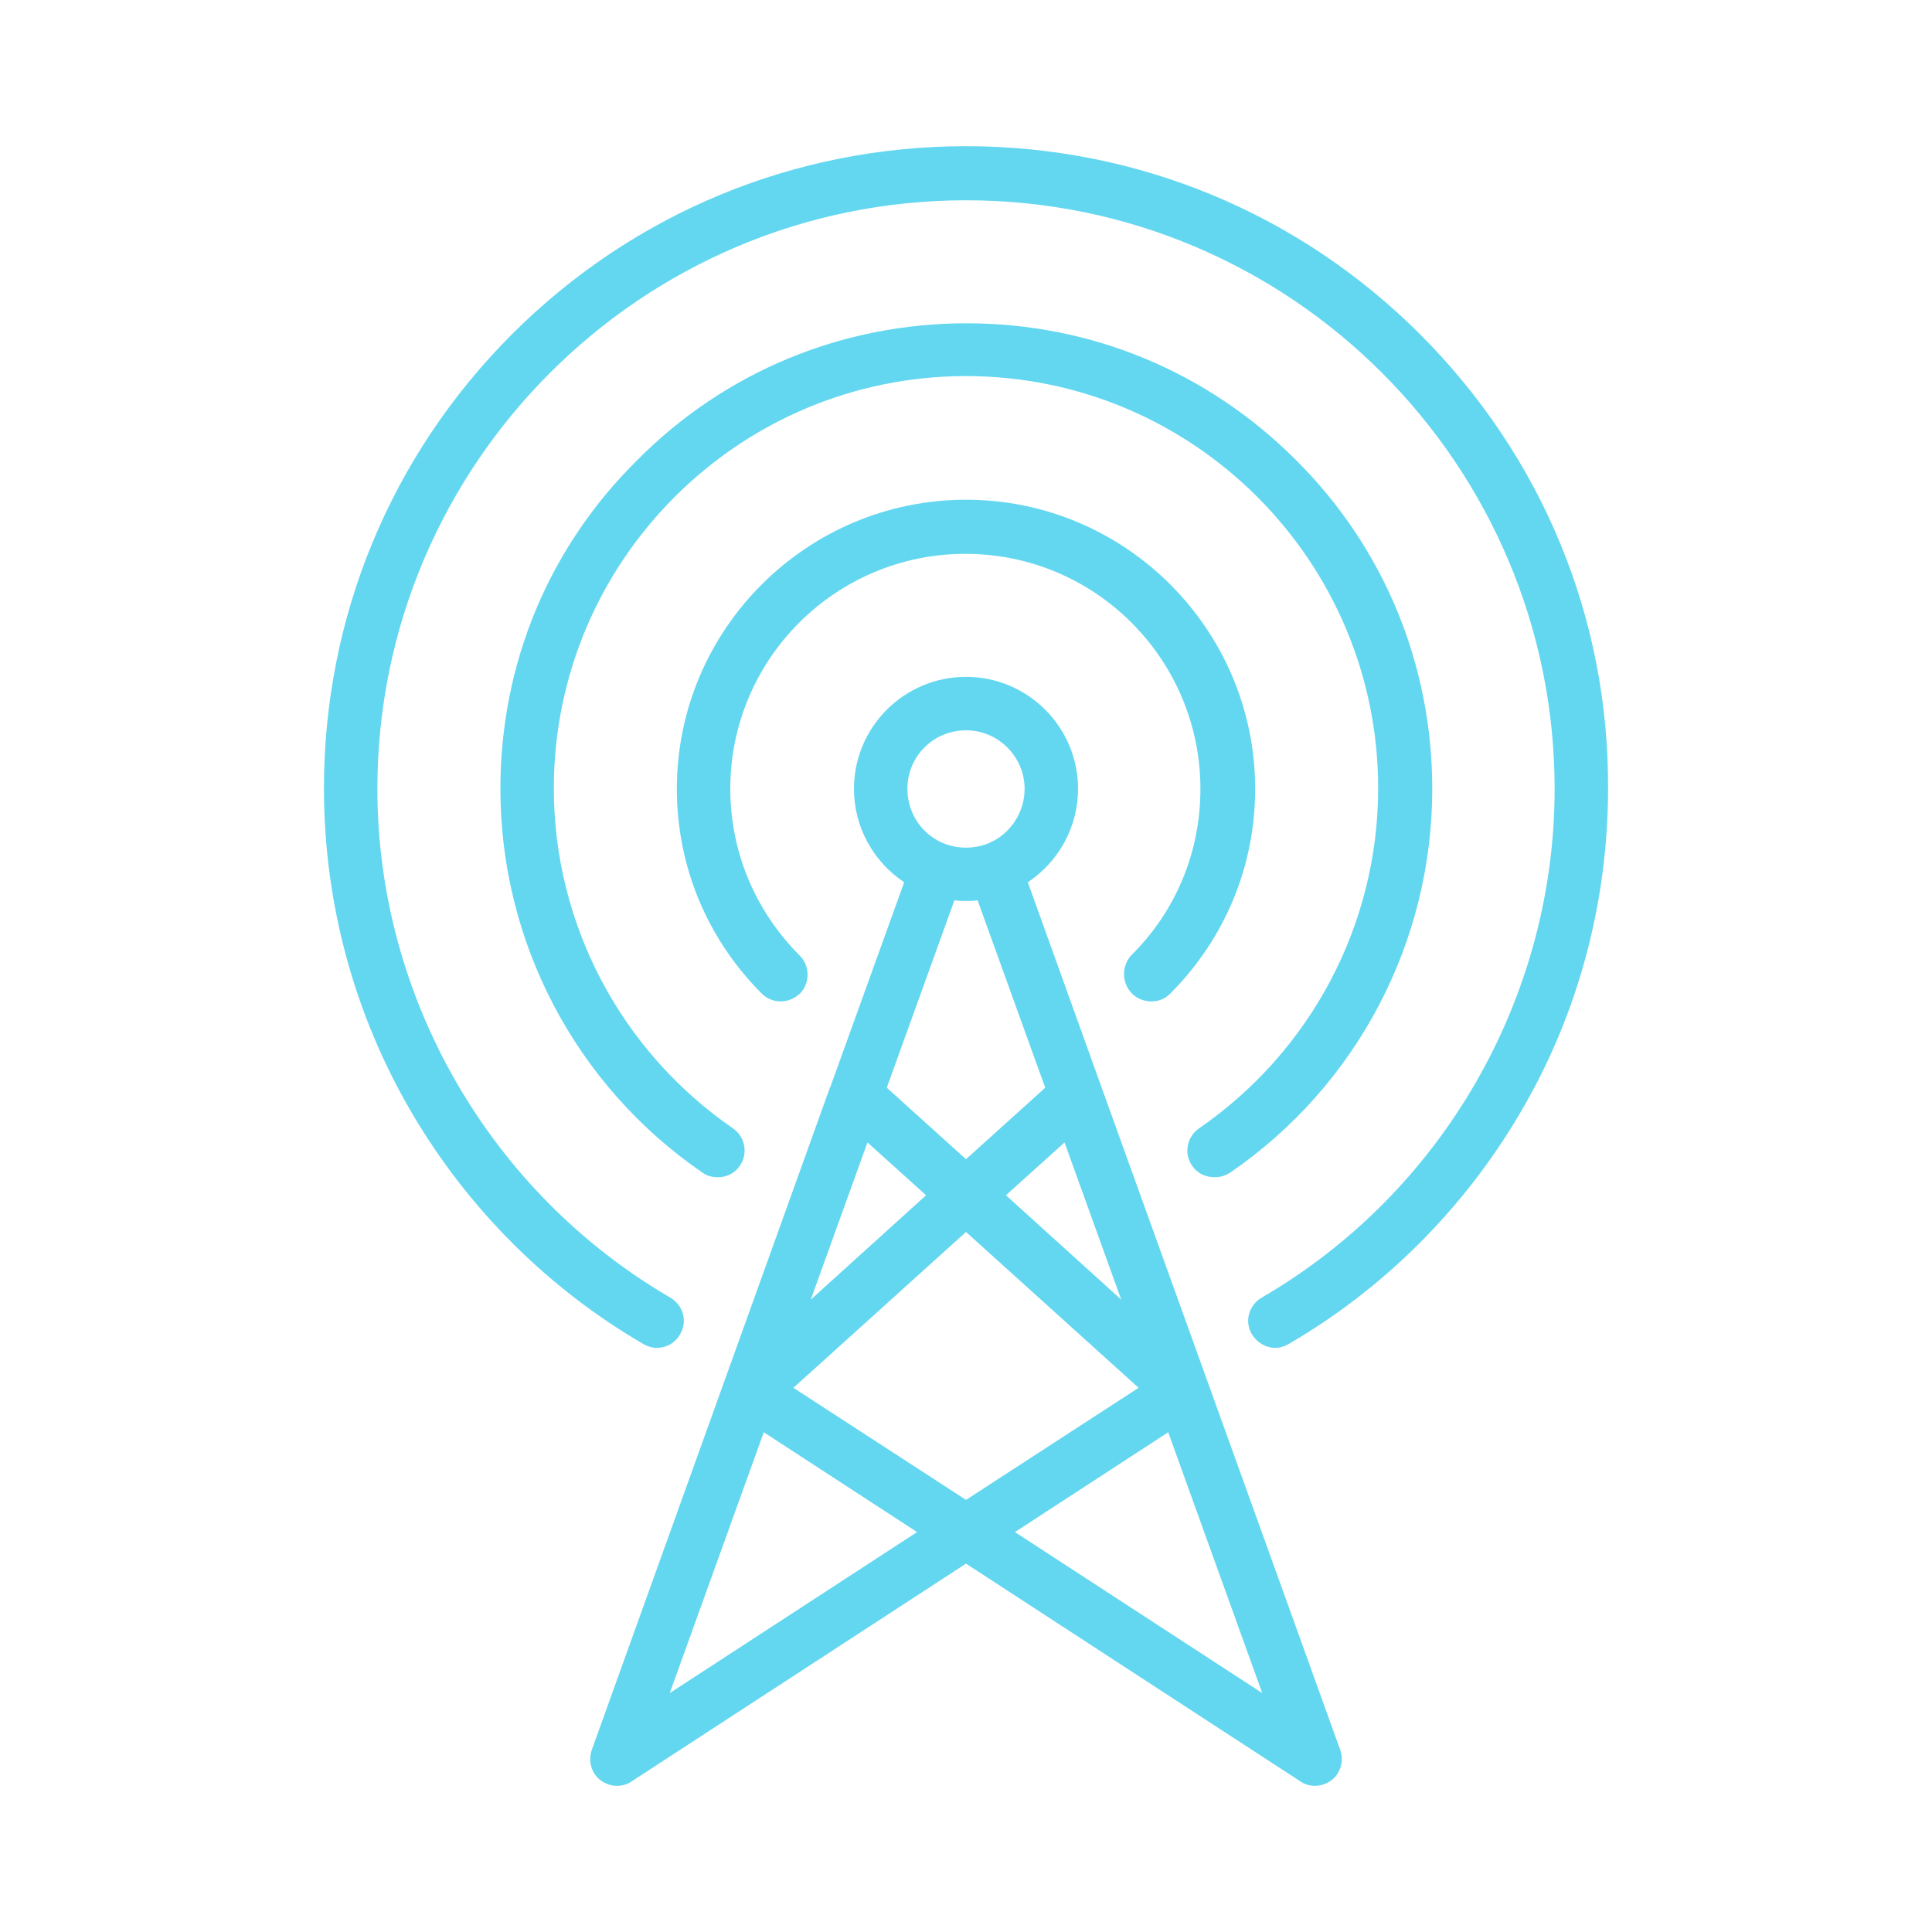
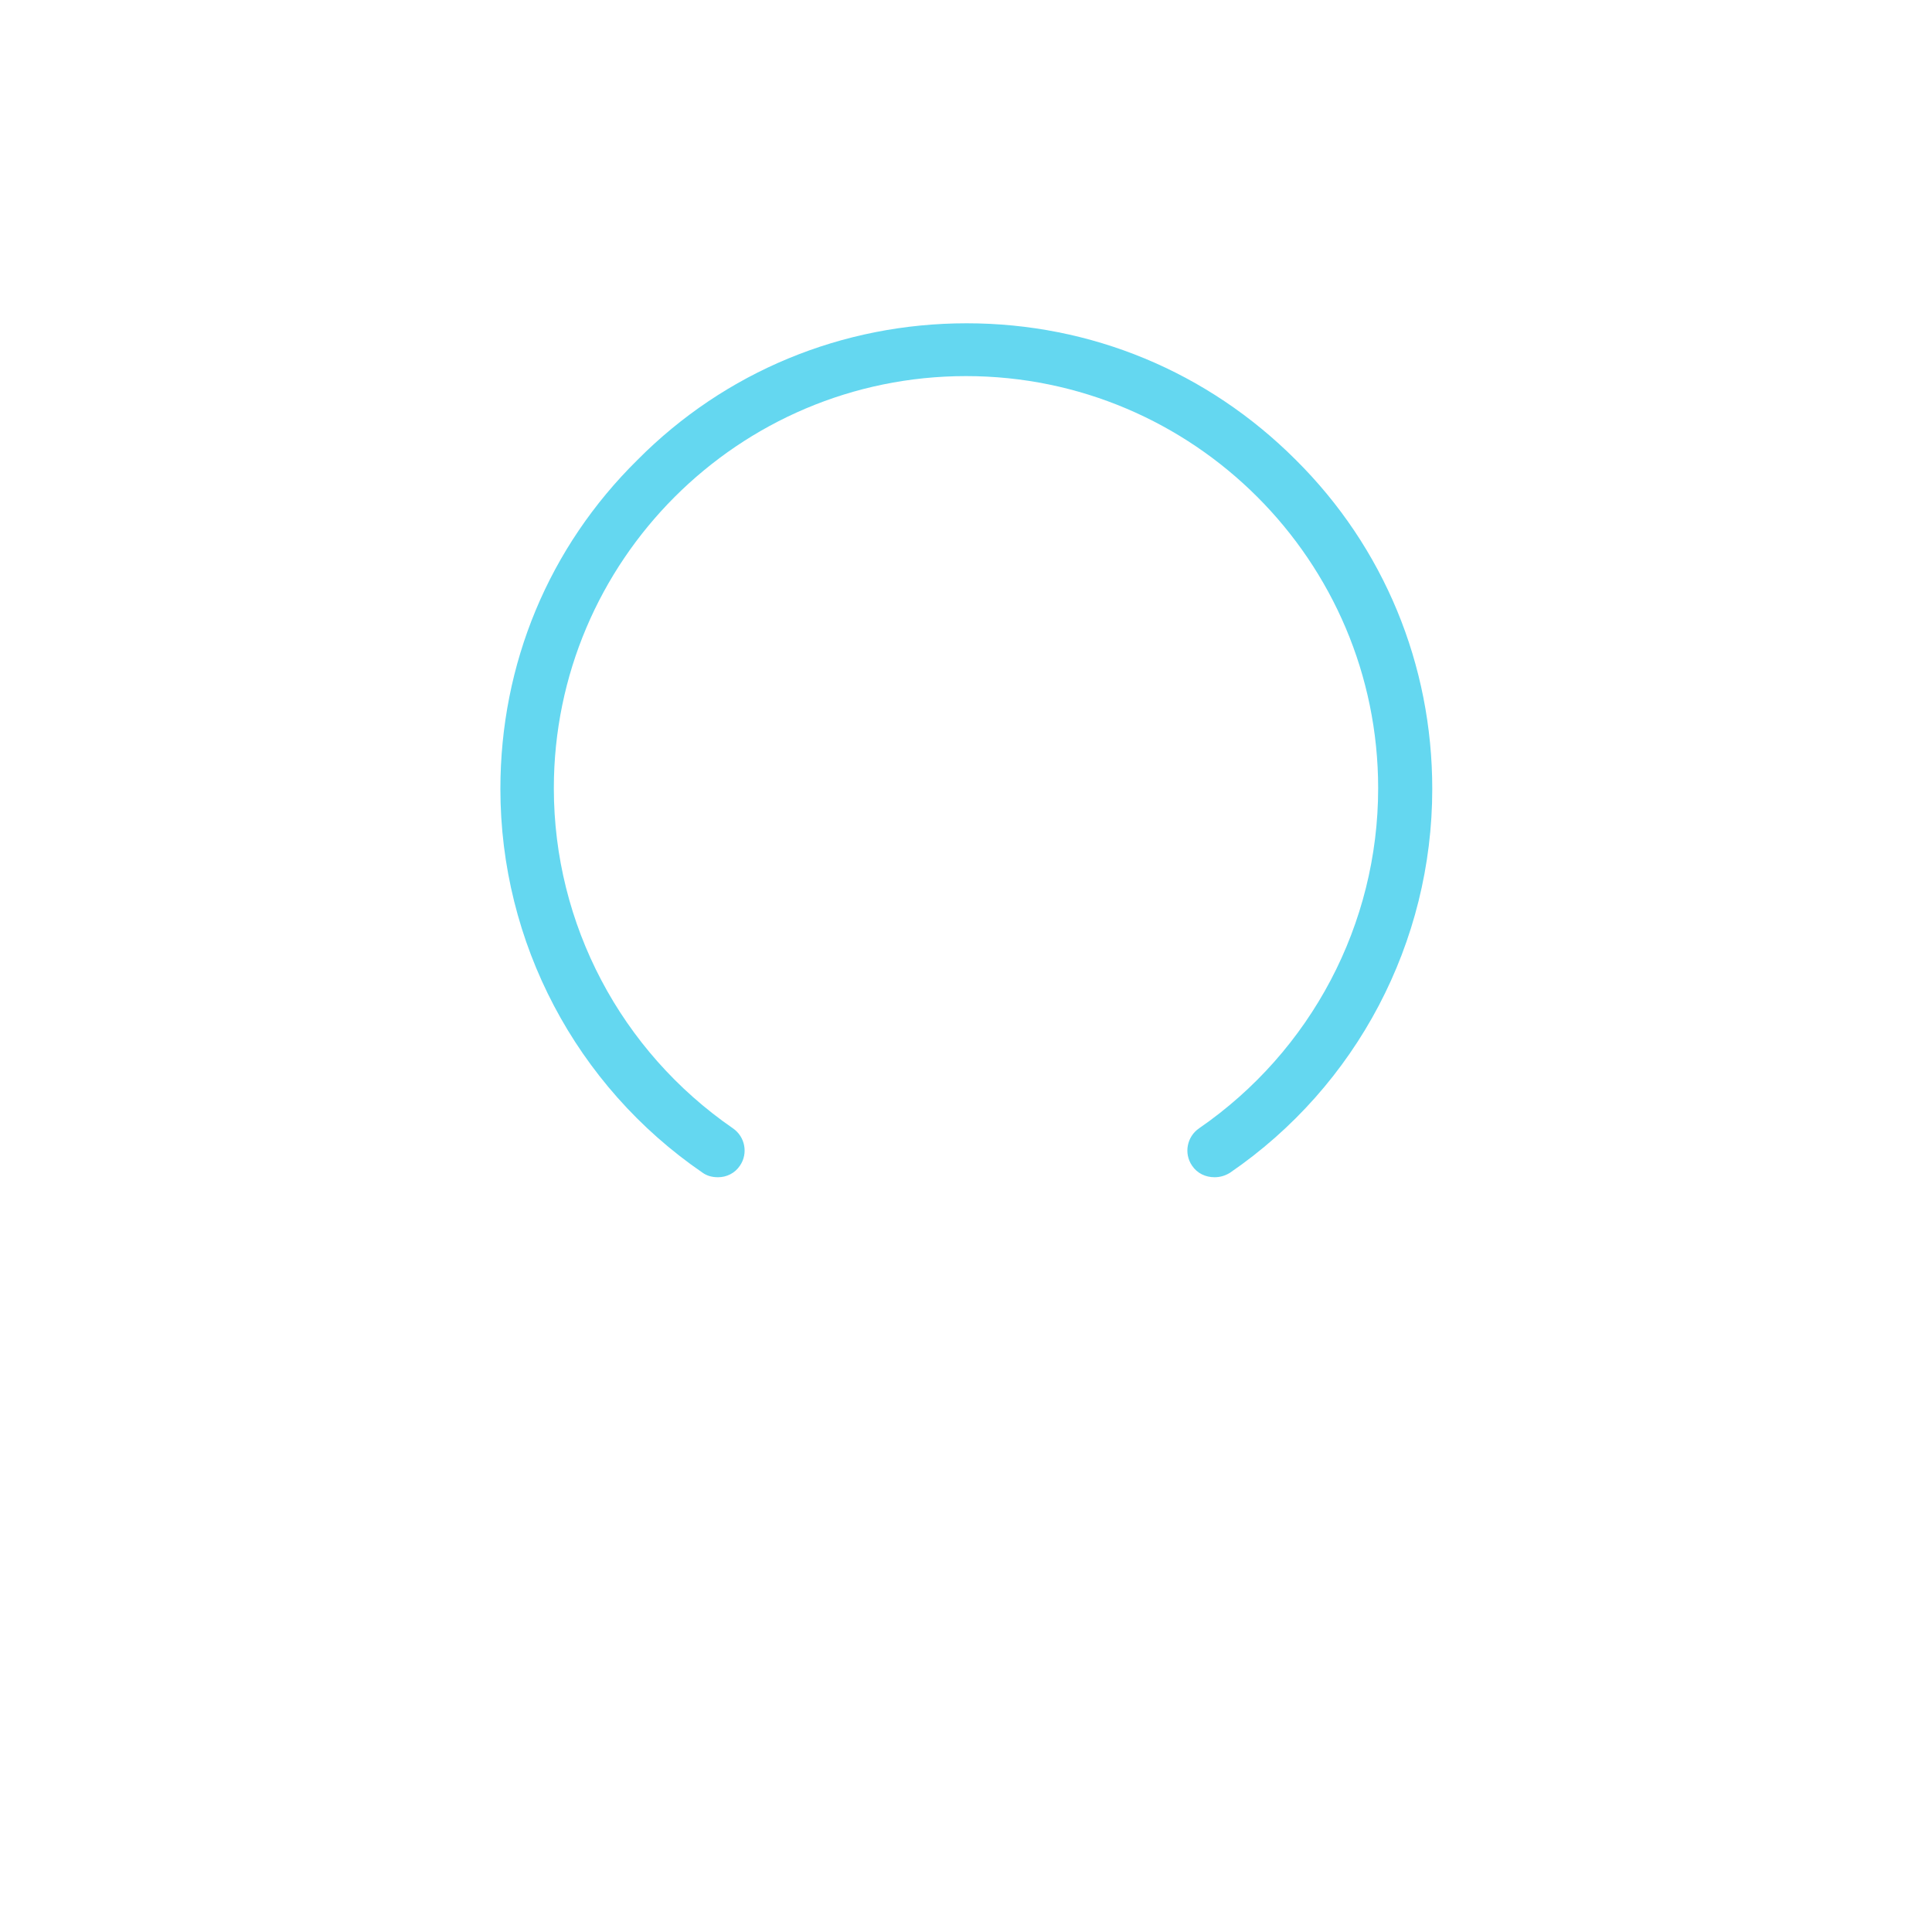
<svg xmlns="http://www.w3.org/2000/svg" id="Calque_1" x="0px" y="0px" viewBox="0 0 300 300" style="enable-background:new 0 0 300 300;" xml:space="preserve">
  <style type="text/css">	.st0{fill:#64D7F0;}</style>
  <g>
-     <path class="st0" d="M171,168.7L171,168.7L159.6,137c4.8-3.2,7.8-8.6,7.8-14.5c0-9.6-7.8-17.4-17.4-17.4s-17.4,7.8-17.4,17.4  c0,5.9,3,11.3,7.8,14.5L129,168.6c0,0.1,0,0.1-0.1,0.2l-37,102.9c-0.6,1.7-0.1,3.6,1.3,4.7c0.8,0.6,1.7,0.9,2.6,0.9  c0.8,0,1.6-0.2,2.3-0.7l51.9-33.8l51.9,33.8c0.7,0.5,1.5,0.7,2.3,0.7c0.9,0,1.8-0.3,2.6-0.9c1.4-1.1,1.9-3,1.3-4.7L171,168.7z   M156.2,185.6l9.1-8.2l8.8,24.4L156.2,185.6z M176.8,215.5L150,232.9l-26.8-17.4l26.8-24.2L176.8,215.5z M150,113.4  c5,0,9.1,4.1,9.1,9.1c0,3.8-2.4,7.3-6,8.6l0,0l0,0c-2,0.7-4.2,0.7-6.2,0l0,0l0,0c-3.6-1.3-6-4.7-6-8.6  C140.9,117.4,145,113.4,150,113.4z M148.2,139.8c0.6,0.1,1.2,0.1,1.8,0.1s1.2,0,1.8-0.1l10.5,29.1L150,180l-12.3-11.1L148.2,139.8z   M134.7,177.4l9.1,8.2l-17.9,16.2L134.7,177.4z M104,262.9l14.6-40.5l23.8,15.5L104,262.9z M157.6,237.9l23.8-15.5l14.6,40.5  L157.6,237.9z" />
-     <path class="st0" d="M220.5,51.9c-18.8-18.8-43.9-29.2-70.5-29.2S98.3,33.1,79.5,51.9s-29.2,43.9-29.2,70.5  c0,17.8,4.7,35.2,13.7,50.5c8.7,14.8,21.1,27.2,35.9,35.8c0.7,0.4,1.4,0.6,2.1,0.6c1.4,0,2.8-0.7,3.6-2.1c1.2-2,0.5-4.5-1.5-5.7  c-28-16.3-45.5-46.6-45.5-79c0-50.4,41-91.4,91.4-91.4s91.4,41,91.4,91.4c0,32.4-17.4,62.7-45.5,79c-2,1.2-2.7,3.7-1.5,5.7  c0.8,1.3,2.2,2.1,3.6,2.1c0.7,0,1.4-0.2,2.1-0.6c14.8-8.6,27.2-21,35.9-35.8c9-15.2,13.7-32.7,13.7-50.5  C249.8,95.8,239.4,70.8,220.5,51.9z" />
    <path class="st0" d="M188.6,182.8c0.8,0,1.6-0.2,2.4-0.7c19.7-13.5,31.4-35.8,31.4-59.6c0-19.3-7.5-37.5-21.2-51.1  c-13.7-13.7-31.8-21.2-51.1-21.2S112.6,57.7,99,71.4C85.2,85,77.7,103.1,77.7,122.5c0,23.8,11.7,46.1,31.4,59.6  c0.7,0.5,1.5,0.7,2.4,0.7c1.3,0,2.6-0.6,3.4-1.8c1.3-1.9,0.8-4.5-1.1-5.8c-17.4-12-27.8-31.7-27.8-52.8c0-35.3,28.7-64,64-64  s64,28.7,64,64c0,21.1-10.4,40.8-27.8,52.8c-1.9,1.3-2.4,3.9-1.1,5.8C185.9,182.2,187.2,182.8,188.6,182.8z" />
-     <path class="st0" d="M175.8,154.3c0.8,0.8,1.9,1.2,3,1.2s2.1-0.4,2.9-1.2c8.5-8.5,13.2-19.8,13.2-31.8c0-24.7-20.1-44.9-44.9-44.9  c-24.7,0-44.9,20.1-44.9,44.9c0,12,4.7,23.3,13.2,31.8c0.8,0.8,1.9,1.2,2.9,1.2c1.1,0,2.1-0.4,3-1.2c1.6-1.6,1.6-4.3,0-5.9  c-6.9-6.9-10.8-16.1-10.8-25.9c0-20.2,16.4-36.5,36.5-36.5c20.2,0,36.5,16.4,36.5,36.5c0,9.8-3.8,19-10.8,25.9  C174.2,150,174.1,152.6,175.8,154.3z" />
  </g>
</svg>